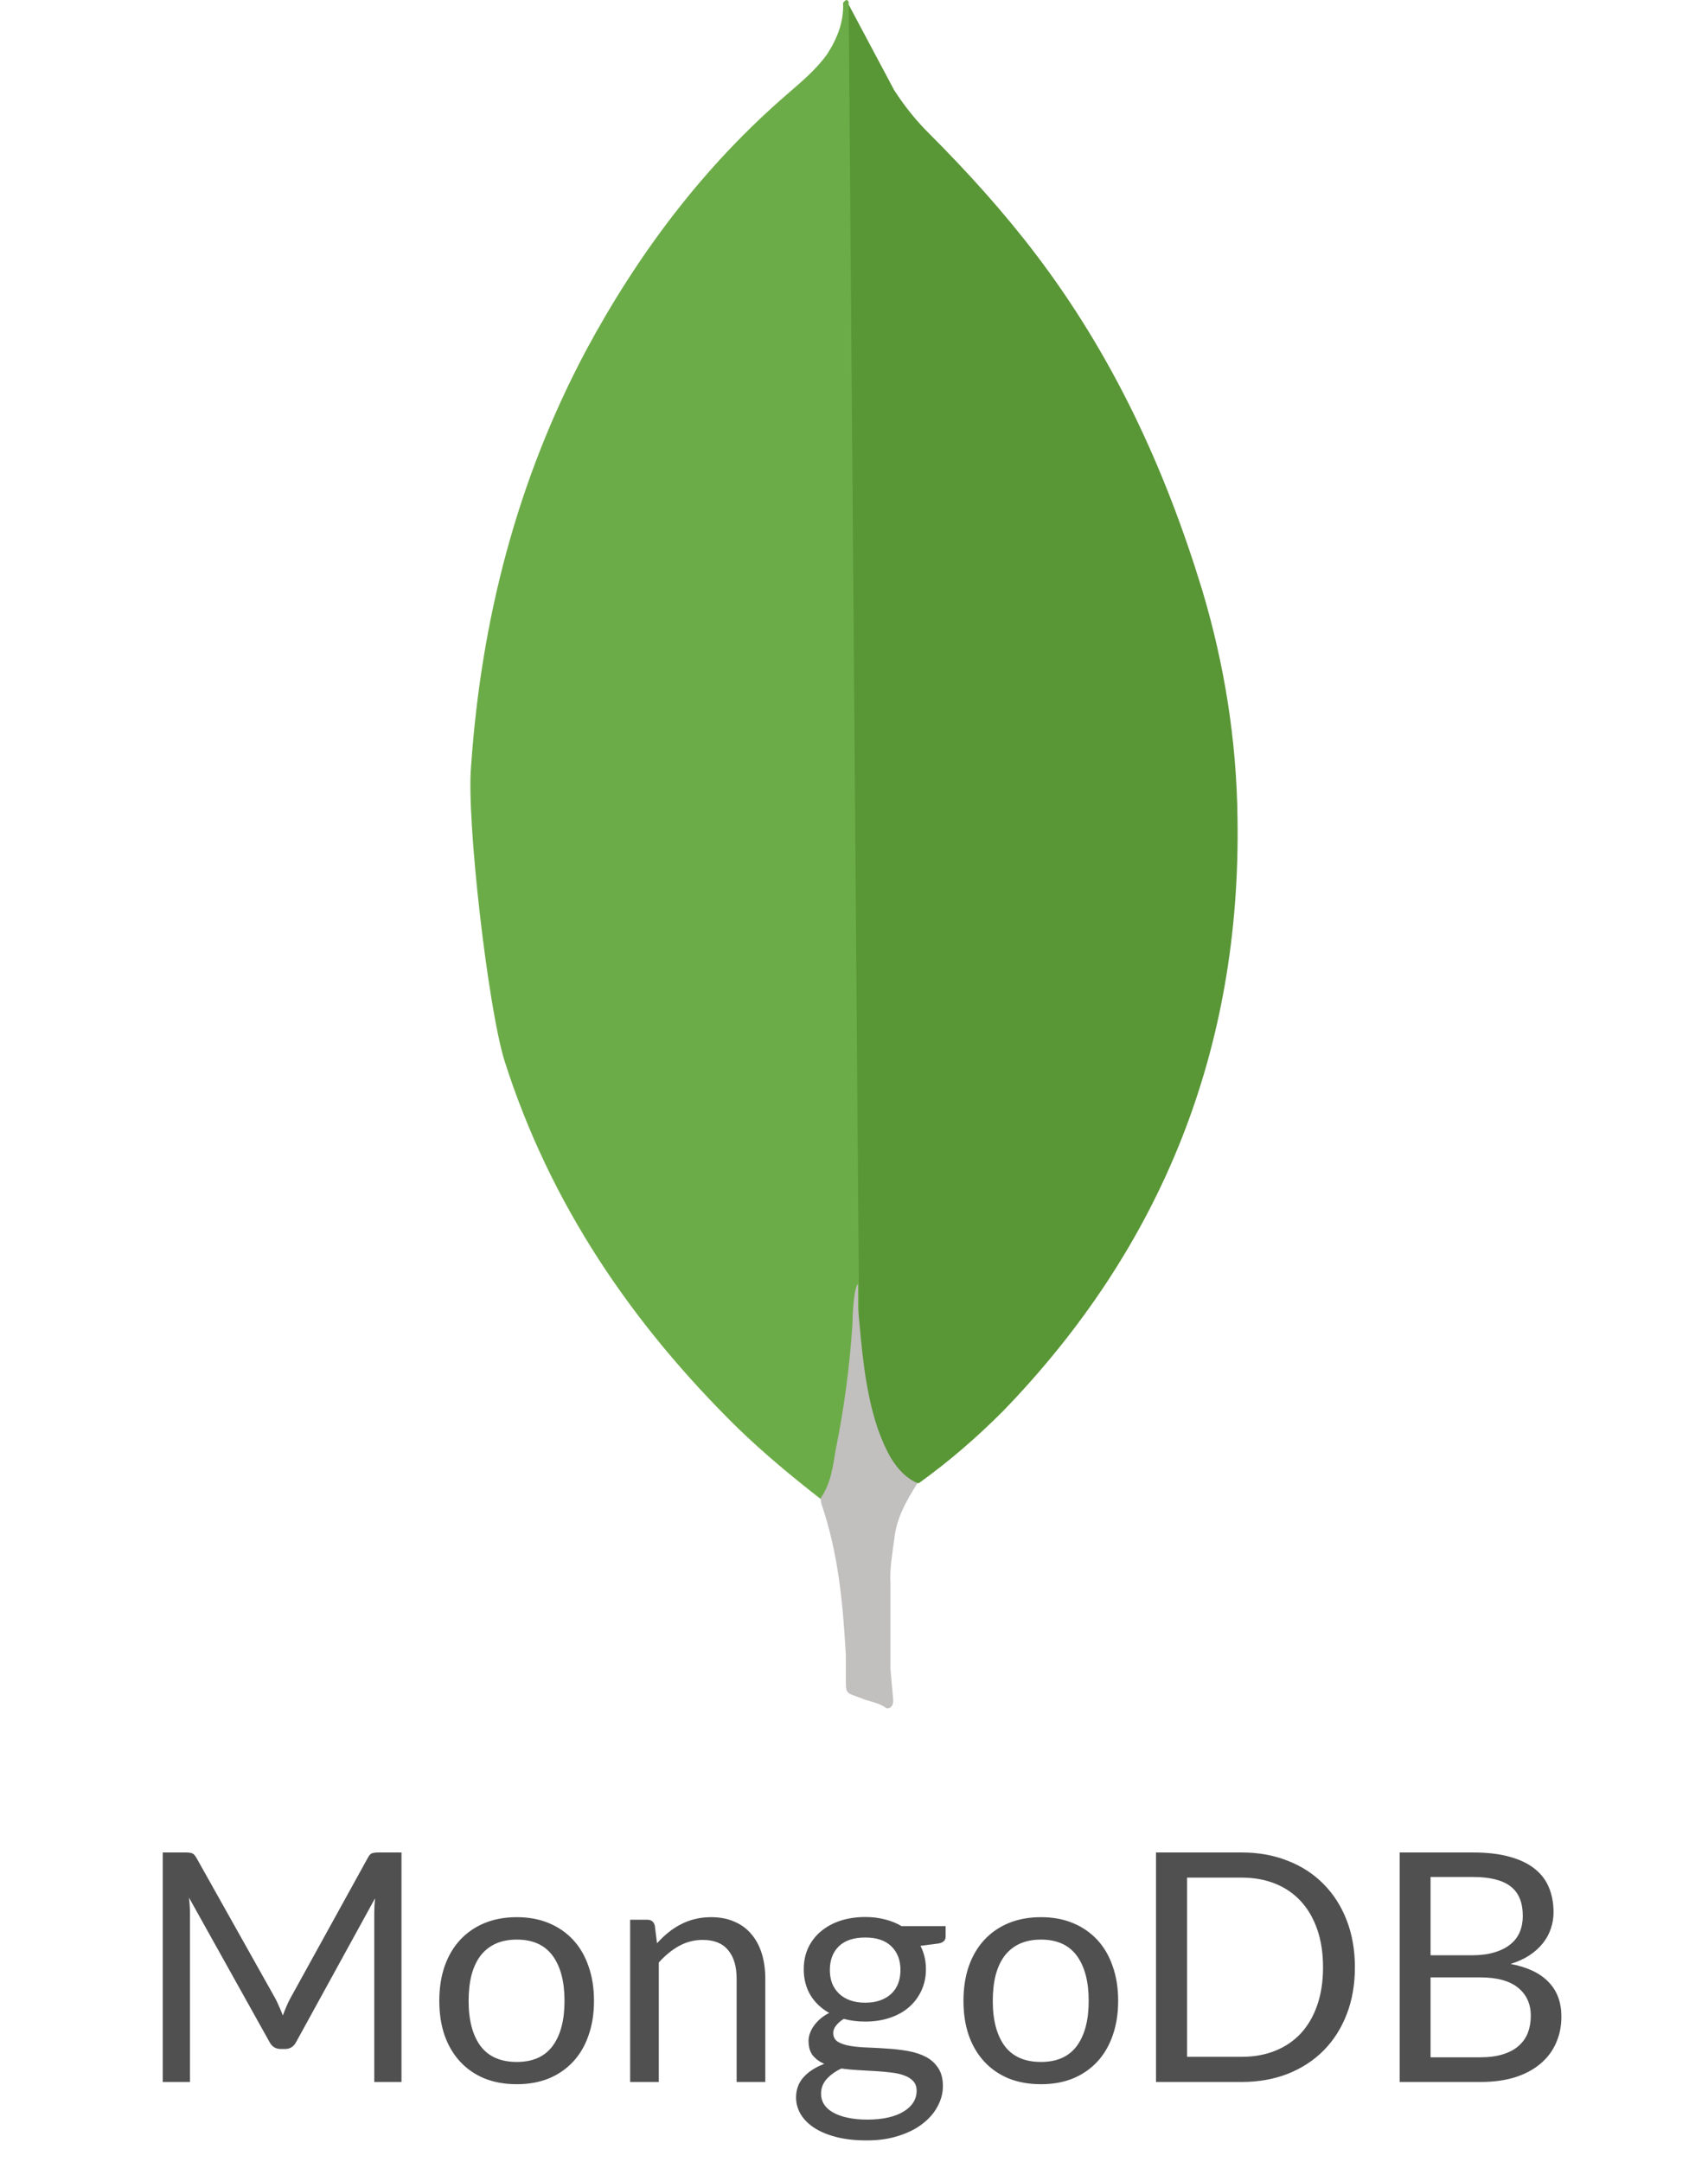
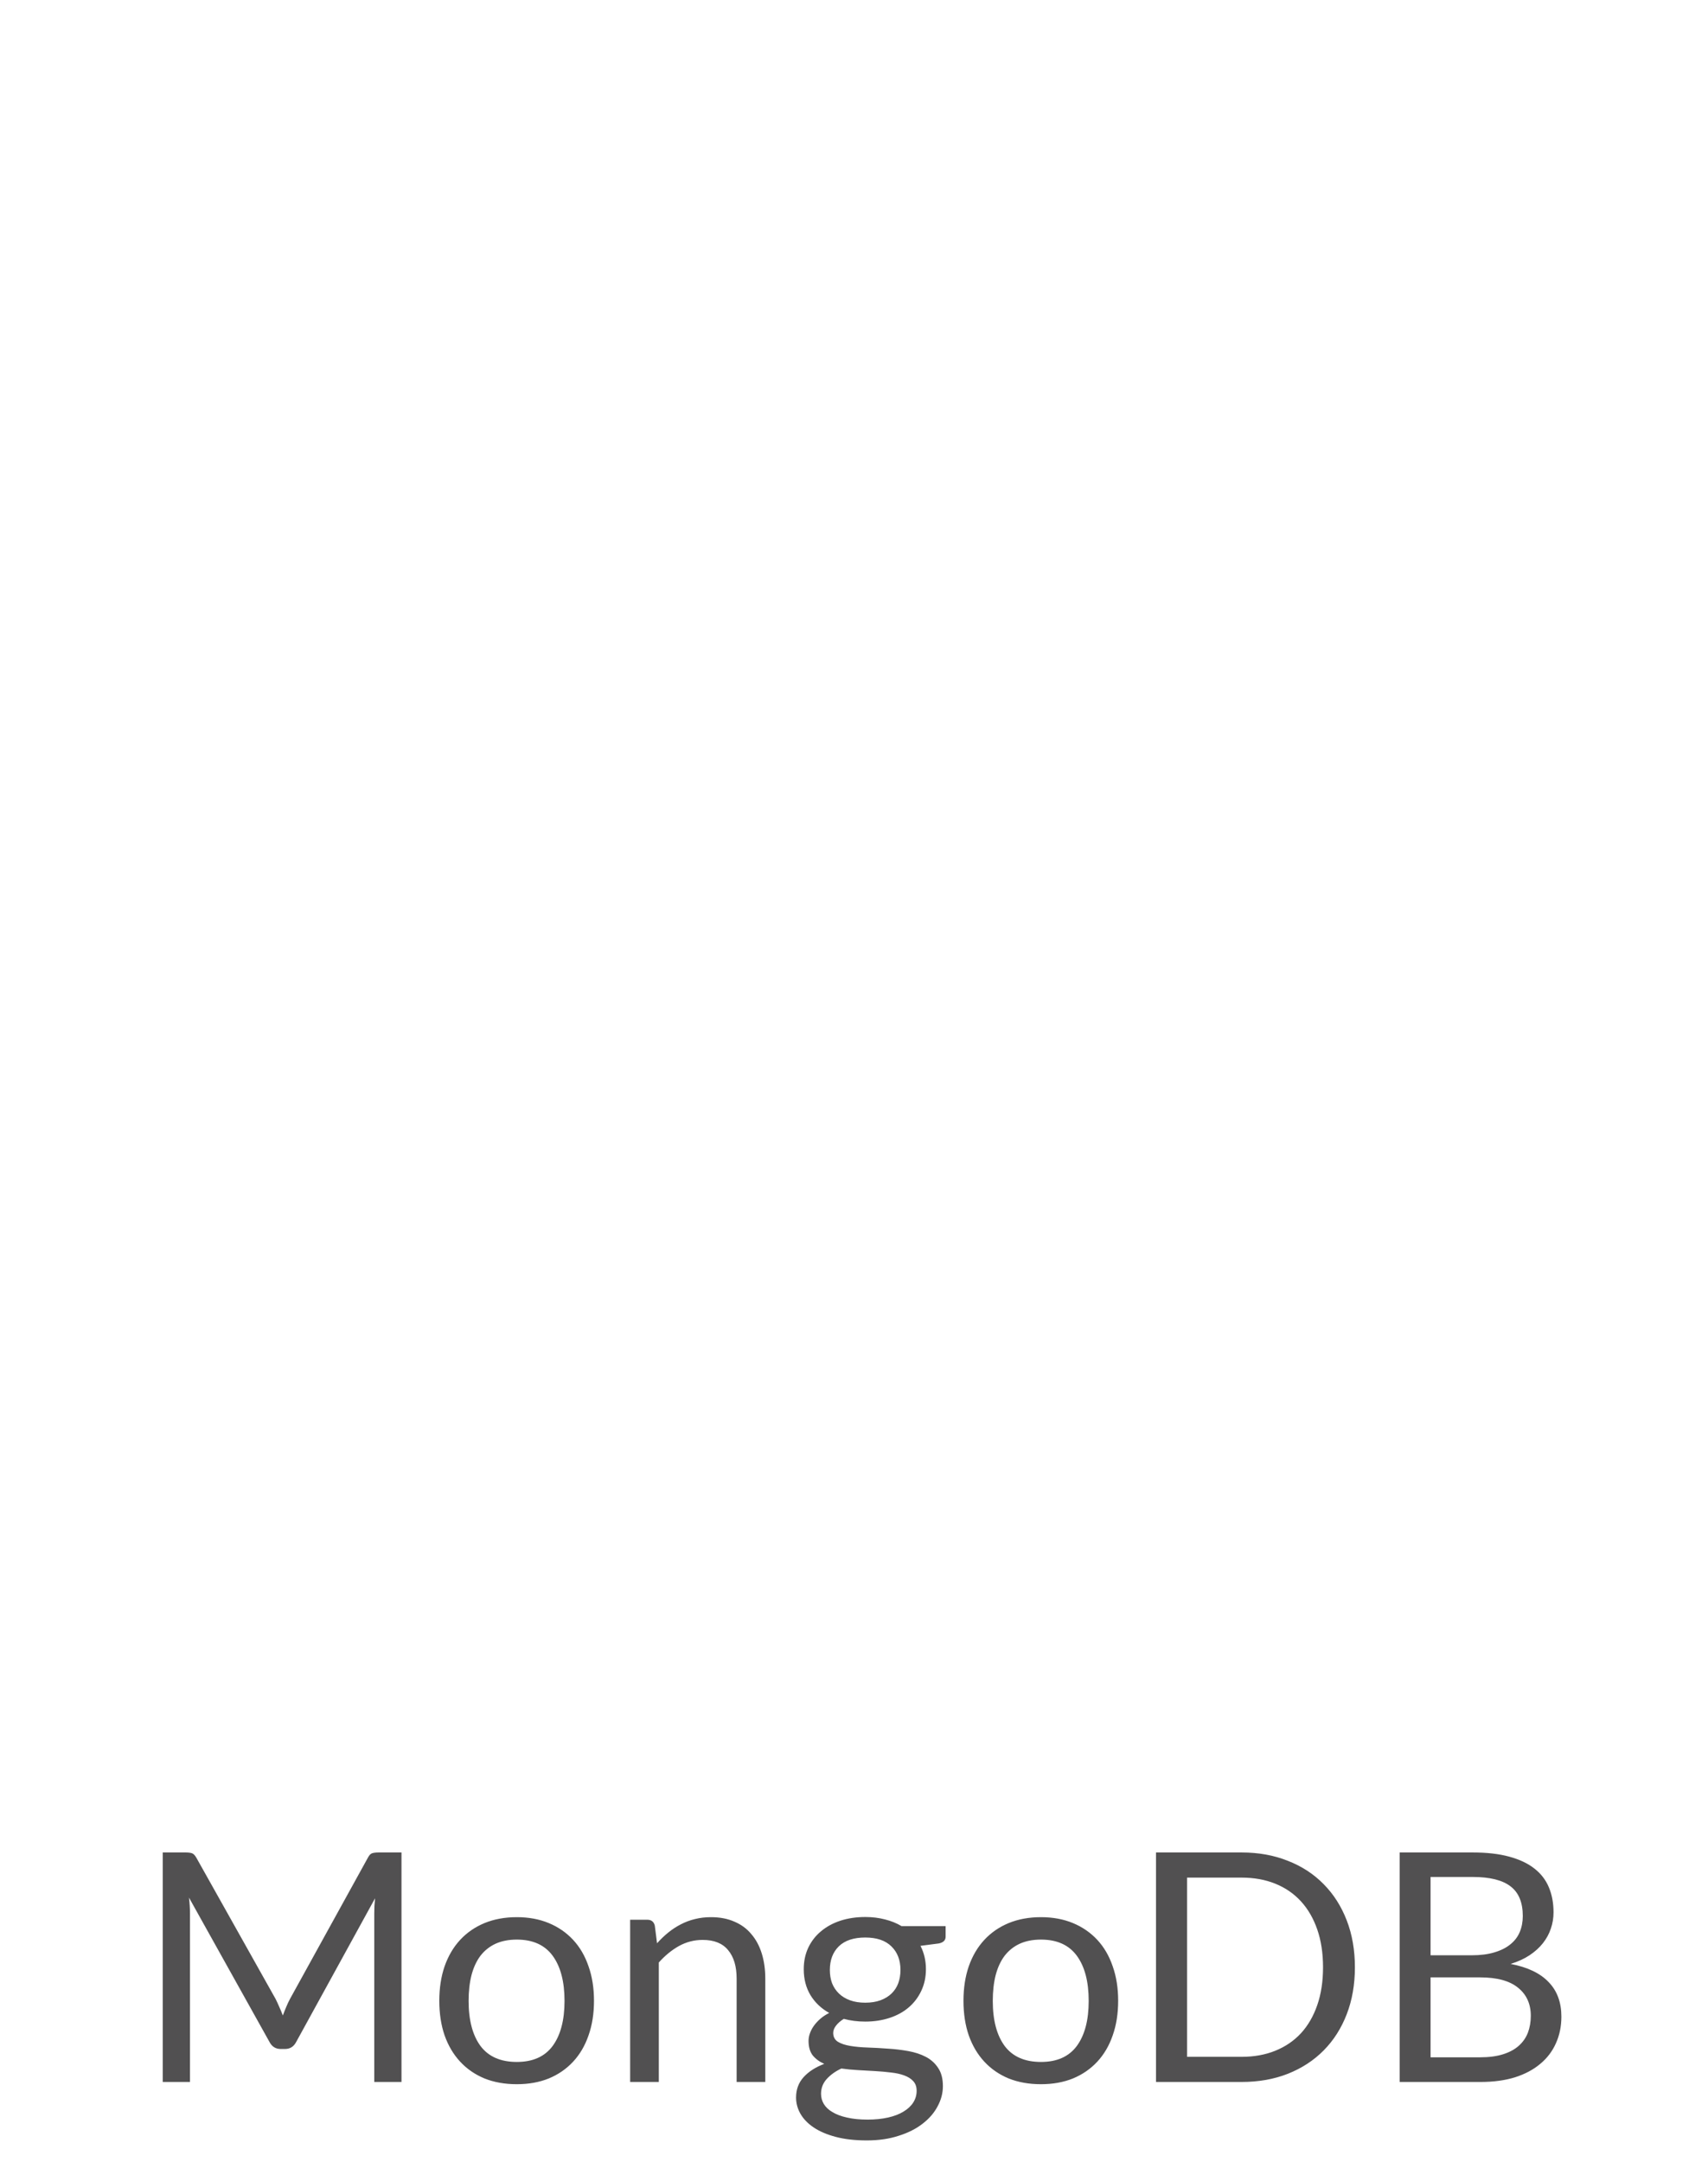
<svg xmlns="http://www.w3.org/2000/svg" width="64" height="81" viewBox="0 0 64 81" fill="none">
  <path d="M15.044 69.402V78H14.024V71.682C14.024 71.598 14.026 71.508 14.03 71.412C14.038 71.316 14.046 71.218 14.054 71.118L11.102 76.494C11.01 76.674 10.87 76.764 10.682 76.764H10.514C10.326 76.764 10.186 76.674 10.094 76.494L7.082 71.094C7.106 71.306 7.118 71.502 7.118 71.682V78H6.098V69.402H6.956C7.06 69.402 7.14 69.412 7.196 69.432C7.252 69.452 7.306 69.508 7.358 69.6L10.328 74.892C10.376 74.988 10.422 75.088 10.466 75.192C10.514 75.296 10.558 75.402 10.598 75.51C10.638 75.402 10.68 75.296 10.724 75.192C10.768 75.084 10.816 74.982 10.868 74.886L13.784 69.6C13.832 69.508 13.884 69.452 13.94 69.432C14 69.412 14.082 69.402 14.186 69.402H15.044ZM19.365 71.826C19.809 71.826 20.209 71.9 20.565 72.048C20.921 72.196 21.225 72.406 21.477 72.678C21.729 72.95 21.921 73.28 22.053 73.668C22.189 74.052 22.257 74.482 22.257 74.958C22.257 75.438 22.189 75.87 22.053 76.254C21.921 76.638 21.729 76.966 21.477 77.238C21.225 77.51 20.921 77.72 20.565 77.868C20.209 78.012 19.809 78.084 19.365 78.084C18.917 78.084 18.513 78.012 18.153 77.868C17.797 77.72 17.493 77.51 17.241 77.238C16.989 76.966 16.795 76.638 16.659 76.254C16.527 75.87 16.461 75.438 16.461 74.958C16.461 74.482 16.527 74.052 16.659 73.668C16.795 73.28 16.989 72.95 17.241 72.678C17.493 72.406 17.797 72.196 18.153 72.048C18.513 71.9 18.917 71.826 19.365 71.826ZM19.365 77.25C19.965 77.25 20.413 77.05 20.709 76.65C21.005 76.246 21.153 75.684 21.153 74.964C21.153 74.24 21.005 73.676 20.709 73.272C20.413 72.868 19.965 72.666 19.365 72.666C19.061 72.666 18.795 72.718 18.567 72.822C18.343 72.926 18.155 73.076 18.003 73.272C17.855 73.468 17.743 73.71 17.667 73.998C17.595 74.282 17.559 74.604 17.559 74.964C17.559 75.684 17.707 76.246 18.003 76.65C18.303 77.05 18.757 77.25 19.365 77.25ZM24.62 72.804C24.752 72.656 24.892 72.522 25.04 72.402C25.188 72.282 25.344 72.18 25.508 72.096C25.676 72.008 25.852 71.942 26.036 71.898C26.224 71.85 26.426 71.826 26.642 71.826C26.974 71.826 27.266 71.882 27.518 71.994C27.774 72.102 27.986 72.258 28.154 72.462C28.326 72.662 28.456 72.904 28.544 73.188C28.632 73.472 28.676 73.786 28.676 74.13V78H27.602V74.13C27.602 73.67 27.496 73.314 27.284 73.062C27.076 72.806 26.758 72.678 26.33 72.678C26.014 72.678 25.718 72.754 25.442 72.906C25.17 73.058 24.918 73.264 24.686 73.524V78H23.612V71.922H24.254C24.406 71.922 24.5 71.996 24.536 72.144L24.62 72.804ZM32.421 75.03C32.637 75.03 32.827 75 32.991 74.94C33.155 74.88 33.293 74.796 33.405 74.688C33.517 74.58 33.601 74.452 33.657 74.304C33.713 74.152 33.741 73.986 33.741 73.806C33.741 73.434 33.627 73.138 33.399 72.918C33.175 72.698 32.849 72.588 32.421 72.588C31.989 72.588 31.659 72.698 31.431 72.918C31.207 73.138 31.095 73.434 31.095 73.806C31.095 73.986 31.123 74.152 31.179 74.304C31.239 74.452 31.325 74.58 31.437 74.688C31.549 74.796 31.687 74.88 31.851 74.94C32.015 75 32.205 75.03 32.421 75.03ZM34.347 78.33C34.347 78.182 34.305 78.062 34.221 77.97C34.137 77.878 34.023 77.806 33.879 77.754C33.739 77.702 33.575 77.666 33.387 77.646C33.199 77.622 32.999 77.604 32.787 77.592C32.579 77.58 32.367 77.568 32.151 77.556C31.935 77.544 31.727 77.524 31.527 77.496C31.303 77.6 31.119 77.732 30.975 77.892C30.835 78.048 30.765 78.232 30.765 78.444C30.765 78.58 30.799 78.706 30.867 78.822C30.939 78.942 31.047 79.044 31.191 79.128C31.335 79.216 31.515 79.284 31.731 79.332C31.951 79.384 32.209 79.41 32.505 79.41C32.793 79.41 33.051 79.384 33.279 79.332C33.507 79.28 33.699 79.206 33.855 79.11C34.015 79.014 34.137 78.9 34.221 78.768C34.305 78.636 34.347 78.49 34.347 78.33ZM35.433 72.162V72.558C35.433 72.69 35.349 72.774 35.181 72.81L34.491 72.9C34.627 73.164 34.695 73.456 34.695 73.776C34.695 74.072 34.637 74.342 34.521 74.586C34.409 74.826 34.253 75.032 34.053 75.204C33.853 75.376 33.613 75.508 33.333 75.6C33.053 75.692 32.749 75.738 32.421 75.738C32.137 75.738 31.869 75.704 31.617 75.636C31.489 75.716 31.391 75.802 31.323 75.894C31.255 75.982 31.221 76.072 31.221 76.164C31.221 76.308 31.279 76.418 31.395 76.494C31.515 76.566 31.671 76.618 31.863 76.65C32.055 76.682 32.273 76.702 32.517 76.71C32.765 76.718 33.017 76.732 33.273 76.752C33.533 76.768 33.785 76.798 34.029 76.842C34.277 76.886 34.497 76.958 34.689 77.058C34.881 77.158 35.035 77.296 35.151 77.472C35.271 77.648 35.331 77.876 35.331 78.156C35.331 78.416 35.265 78.668 35.133 78.912C35.005 79.156 34.819 79.372 34.575 79.56C34.331 79.752 34.031 79.904 33.675 80.016C33.323 80.132 32.925 80.19 32.481 80.19C32.037 80.19 31.649 80.146 31.317 80.058C30.985 79.97 30.709 79.852 30.489 79.704C30.269 79.556 30.103 79.384 29.991 79.188C29.883 78.996 29.829 78.794 29.829 78.582C29.829 78.282 29.923 78.028 30.111 77.82C30.299 77.612 30.557 77.446 30.885 77.322C30.705 77.242 30.561 77.136 30.453 77.004C30.349 76.868 30.297 76.686 30.297 76.458C30.297 76.37 30.313 76.28 30.345 76.188C30.377 76.092 30.425 75.998 30.489 75.906C30.557 75.81 30.639 75.72 30.735 75.636C30.831 75.552 30.943 75.478 31.071 75.414C30.771 75.246 30.537 75.024 30.369 74.748C30.201 74.468 30.117 74.144 30.117 73.776C30.117 73.48 30.173 73.212 30.285 72.972C30.401 72.728 30.561 72.522 30.765 72.354C30.969 72.182 31.211 72.05 31.491 71.958C31.775 71.866 32.085 71.82 32.421 71.82C32.685 71.82 32.931 71.85 33.159 71.91C33.387 71.966 33.595 72.05 33.783 72.162H35.433ZM39.006 71.826C39.45 71.826 39.85 71.9 40.206 72.048C40.562 72.196 40.866 72.406 41.118 72.678C41.37 72.95 41.562 73.28 41.694 73.668C41.83 74.052 41.898 74.482 41.898 74.958C41.898 75.438 41.83 75.87 41.694 76.254C41.562 76.638 41.37 76.966 41.118 77.238C40.866 77.51 40.562 77.72 40.206 77.868C39.85 78.012 39.45 78.084 39.006 78.084C38.558 78.084 38.154 78.012 37.794 77.868C37.438 77.72 37.134 77.51 36.882 77.238C36.63 76.966 36.436 76.638 36.3 76.254C36.168 75.87 36.102 75.438 36.102 74.958C36.102 74.482 36.168 74.052 36.3 73.668C36.436 73.28 36.63 72.95 36.882 72.678C37.134 72.406 37.438 72.196 37.794 72.048C38.154 71.9 38.558 71.826 39.006 71.826ZM39.006 77.25C39.606 77.25 40.054 77.05 40.35 76.65C40.646 76.246 40.794 75.684 40.794 74.964C40.794 74.24 40.646 73.676 40.35 73.272C40.054 72.868 39.606 72.666 39.006 72.666C38.702 72.666 38.436 72.718 38.208 72.822C37.984 72.926 37.796 73.076 37.644 73.272C37.496 73.468 37.384 73.71 37.308 73.998C37.236 74.282 37.2 74.604 37.2 74.964C37.2 75.684 37.348 76.246 37.644 76.65C37.944 77.05 38.398 77.25 39.006 77.25ZM50.769 73.704C50.769 74.348 50.667 74.934 50.463 75.462C50.259 75.99 49.971 76.442 49.599 76.818C49.227 77.194 48.779 77.486 48.255 77.694C47.735 77.898 47.159 78 46.527 78H43.317V69.402H46.527C47.159 69.402 47.735 69.506 48.255 69.714C48.779 69.918 49.227 70.21 49.599 70.59C49.971 70.966 50.259 71.418 50.463 71.946C50.667 72.474 50.769 73.06 50.769 73.704ZM49.575 73.704C49.575 73.176 49.503 72.704 49.359 72.288C49.215 71.872 49.011 71.52 48.747 71.232C48.483 70.944 48.163 70.724 47.787 70.572C47.411 70.42 46.991 70.344 46.527 70.344H44.481V77.058H46.527C46.991 77.058 47.411 76.982 47.787 76.83C48.163 76.678 48.483 76.46 48.747 76.176C49.011 75.888 49.215 75.536 49.359 75.12C49.503 74.704 49.575 74.232 49.575 73.704ZM55.464 77.076C55.796 77.076 56.082 77.038 56.322 76.962C56.562 76.886 56.758 76.78 56.91 76.644C57.066 76.504 57.18 76.34 57.252 76.152C57.324 75.96 57.36 75.75 57.36 75.522C57.36 75.078 57.202 74.728 56.886 74.472C56.57 74.212 56.096 74.082 55.464 74.082H53.604V77.076H55.464ZM53.604 70.32V73.254H55.14C55.468 73.254 55.752 73.218 55.992 73.146C56.236 73.074 56.436 72.974 56.592 72.846C56.752 72.718 56.87 72.564 56.946 72.384C57.022 72.2 57.06 72 57.06 71.784C57.06 71.276 56.908 70.906 56.604 70.674C56.3 70.438 55.828 70.32 55.188 70.32H53.604ZM55.188 69.402C55.716 69.402 56.17 69.454 56.55 69.558C56.934 69.662 57.248 69.81 57.492 70.002C57.74 70.194 57.922 70.43 58.038 70.71C58.154 70.986 58.212 71.298 58.212 71.646C58.212 71.858 58.178 72.062 58.11 72.258C58.046 72.45 57.948 72.63 57.816 72.798C57.684 72.966 57.516 73.118 57.312 73.254C57.112 73.386 56.876 73.494 56.604 73.578C57.236 73.698 57.71 73.924 58.026 74.256C58.346 74.584 58.506 75.016 58.506 75.552C58.506 75.916 58.438 76.248 58.302 76.548C58.17 76.848 57.974 77.106 57.714 77.322C57.458 77.538 57.142 77.706 56.766 77.826C56.39 77.942 55.962 78 55.482 78H52.446V69.402H55.188Z" fill="#515051" />
  <g clip-path="url(#clip0_15243_2755)">
-     <path d="M31.8 0.174L33.508 3.382C33.892 3.974 34.308 4.498 34.798 4.986C36.228 6.416 37.586 7.914 38.806 9.518C41.7 13.318 43.652 17.538 45.046 22.102C45.882 24.89 46.336 27.75 46.37 30.642C46.51 39.288 43.546 46.712 37.57 52.882C36.594 53.858 35.55 54.762 34.43 55.566C33.838 55.566 33.558 55.112 33.314 54.694C32.86 53.928 32.582 53.054 32.442 52.184C32.232 51.138 32.094 50.092 32.162 49.012V48.524C32.114 48.42 31.592 0.42 31.8 0.174Z" fill="#599636" />
    <path d="M31.8 0.069C31.73 -0.071 31.66 0.035 31.59 0.103C31.624 0.803 31.38 1.427 30.998 2.023C30.578 2.615 30.022 3.069 29.464 3.557C26.364 6.241 23.924 9.483 21.97 13.109C19.37 17.989 18.03 23.219 17.65 28.725C17.476 30.711 18.278 37.719 18.904 39.741C20.612 45.109 23.68 49.607 27.654 53.511C28.63 54.451 29.674 55.323 30.754 56.161C31.068 56.161 31.102 55.881 31.174 55.673C31.312 55.228 31.416 54.773 31.488 54.313L32.188 49.085L31.8 0.069Z" fill="#6CAC48" />
    <path d="M33.508 57.69C33.578 56.889 33.962 56.225 34.38 55.563C33.96 55.389 33.648 55.044 33.404 54.657C33.194 54.309 33.02 53.892 32.884 53.508C32.396 52.044 32.292 50.508 32.152 49.011V48.105C31.978 48.245 31.942 49.429 31.942 49.605C31.84 51.187 31.63 52.759 31.314 54.312C31.21 54.94 31.14 55.566 30.754 56.123C30.754 56.194 30.754 56.264 30.788 56.367C31.416 58.215 31.588 60.097 31.694 62.016V62.715C31.694 63.551 31.66 63.376 32.354 63.656C32.634 63.76 32.946 63.795 33.226 64.004C33.436 64.004 33.47 63.83 33.47 63.69L33.366 62.539V59.331C33.332 58.772 33.436 58.215 33.506 57.691L33.508 57.69Z" fill="#C2BFBF" />
  </g>
  <defs>
    <clipPath id="clip0_15243_2755">
-       <rect width="64" height="64" fill="white" />
-     </clipPath>
+       </clipPath>
  </defs>
</svg>